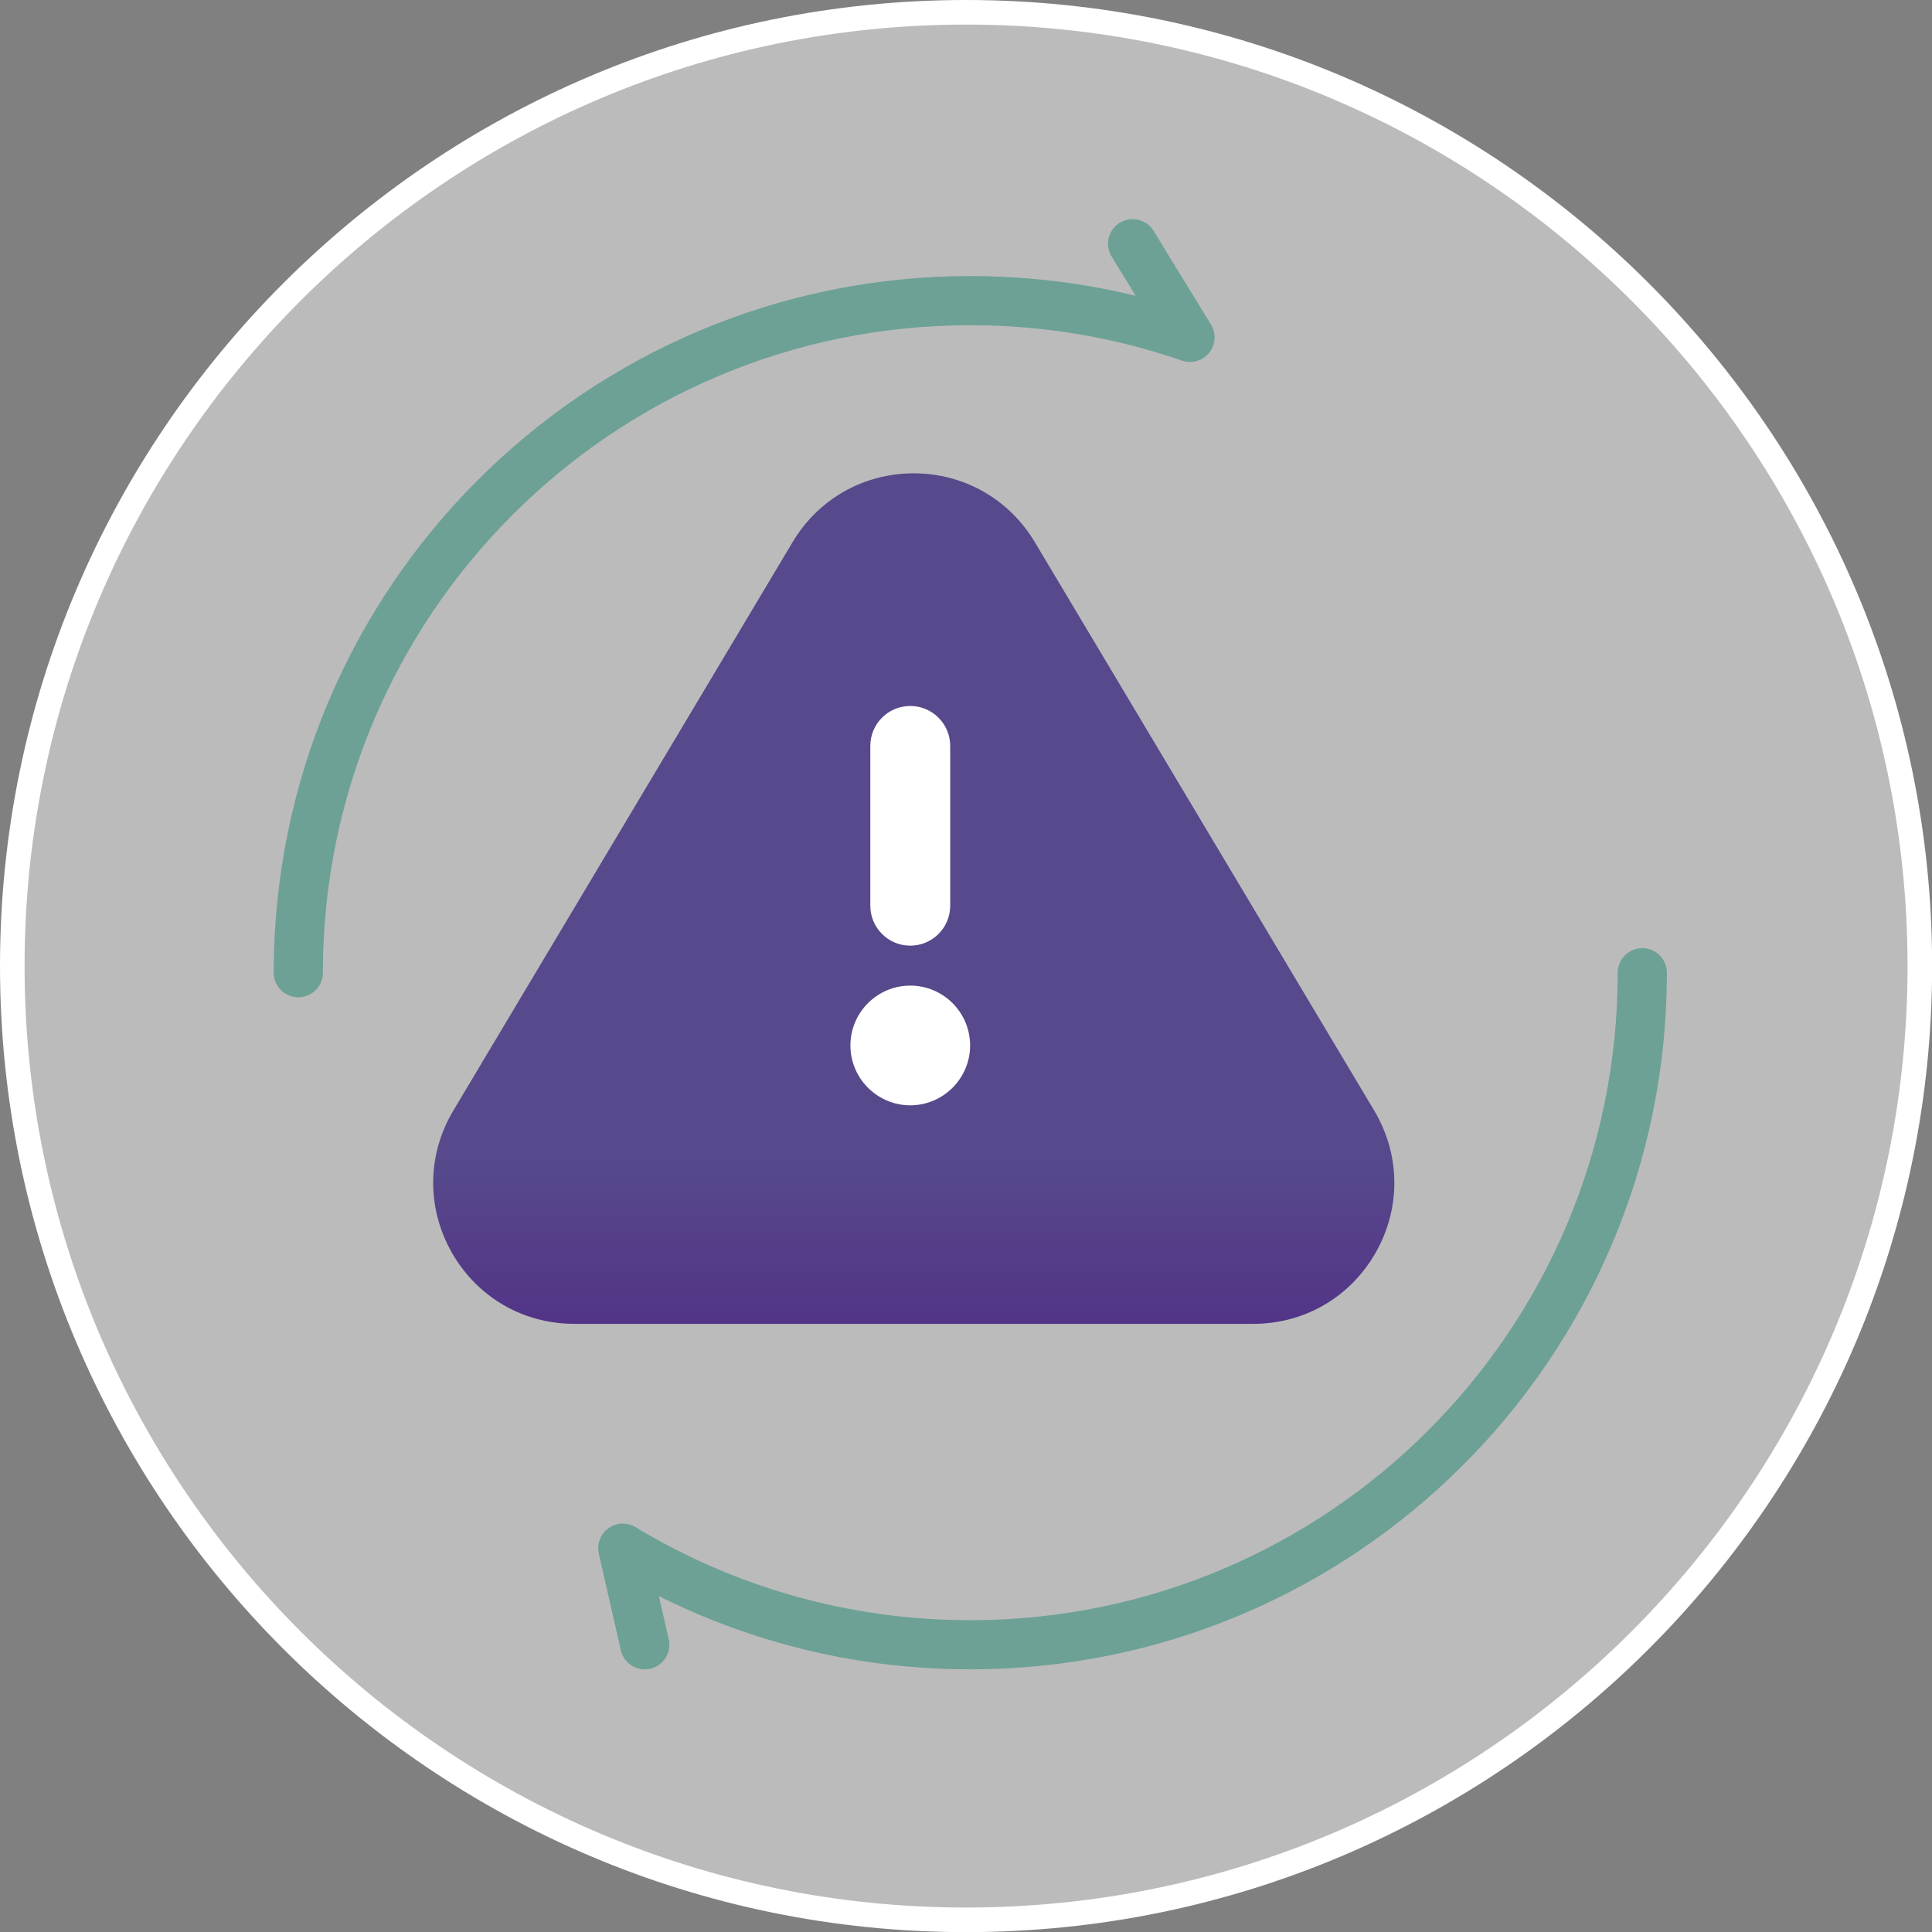
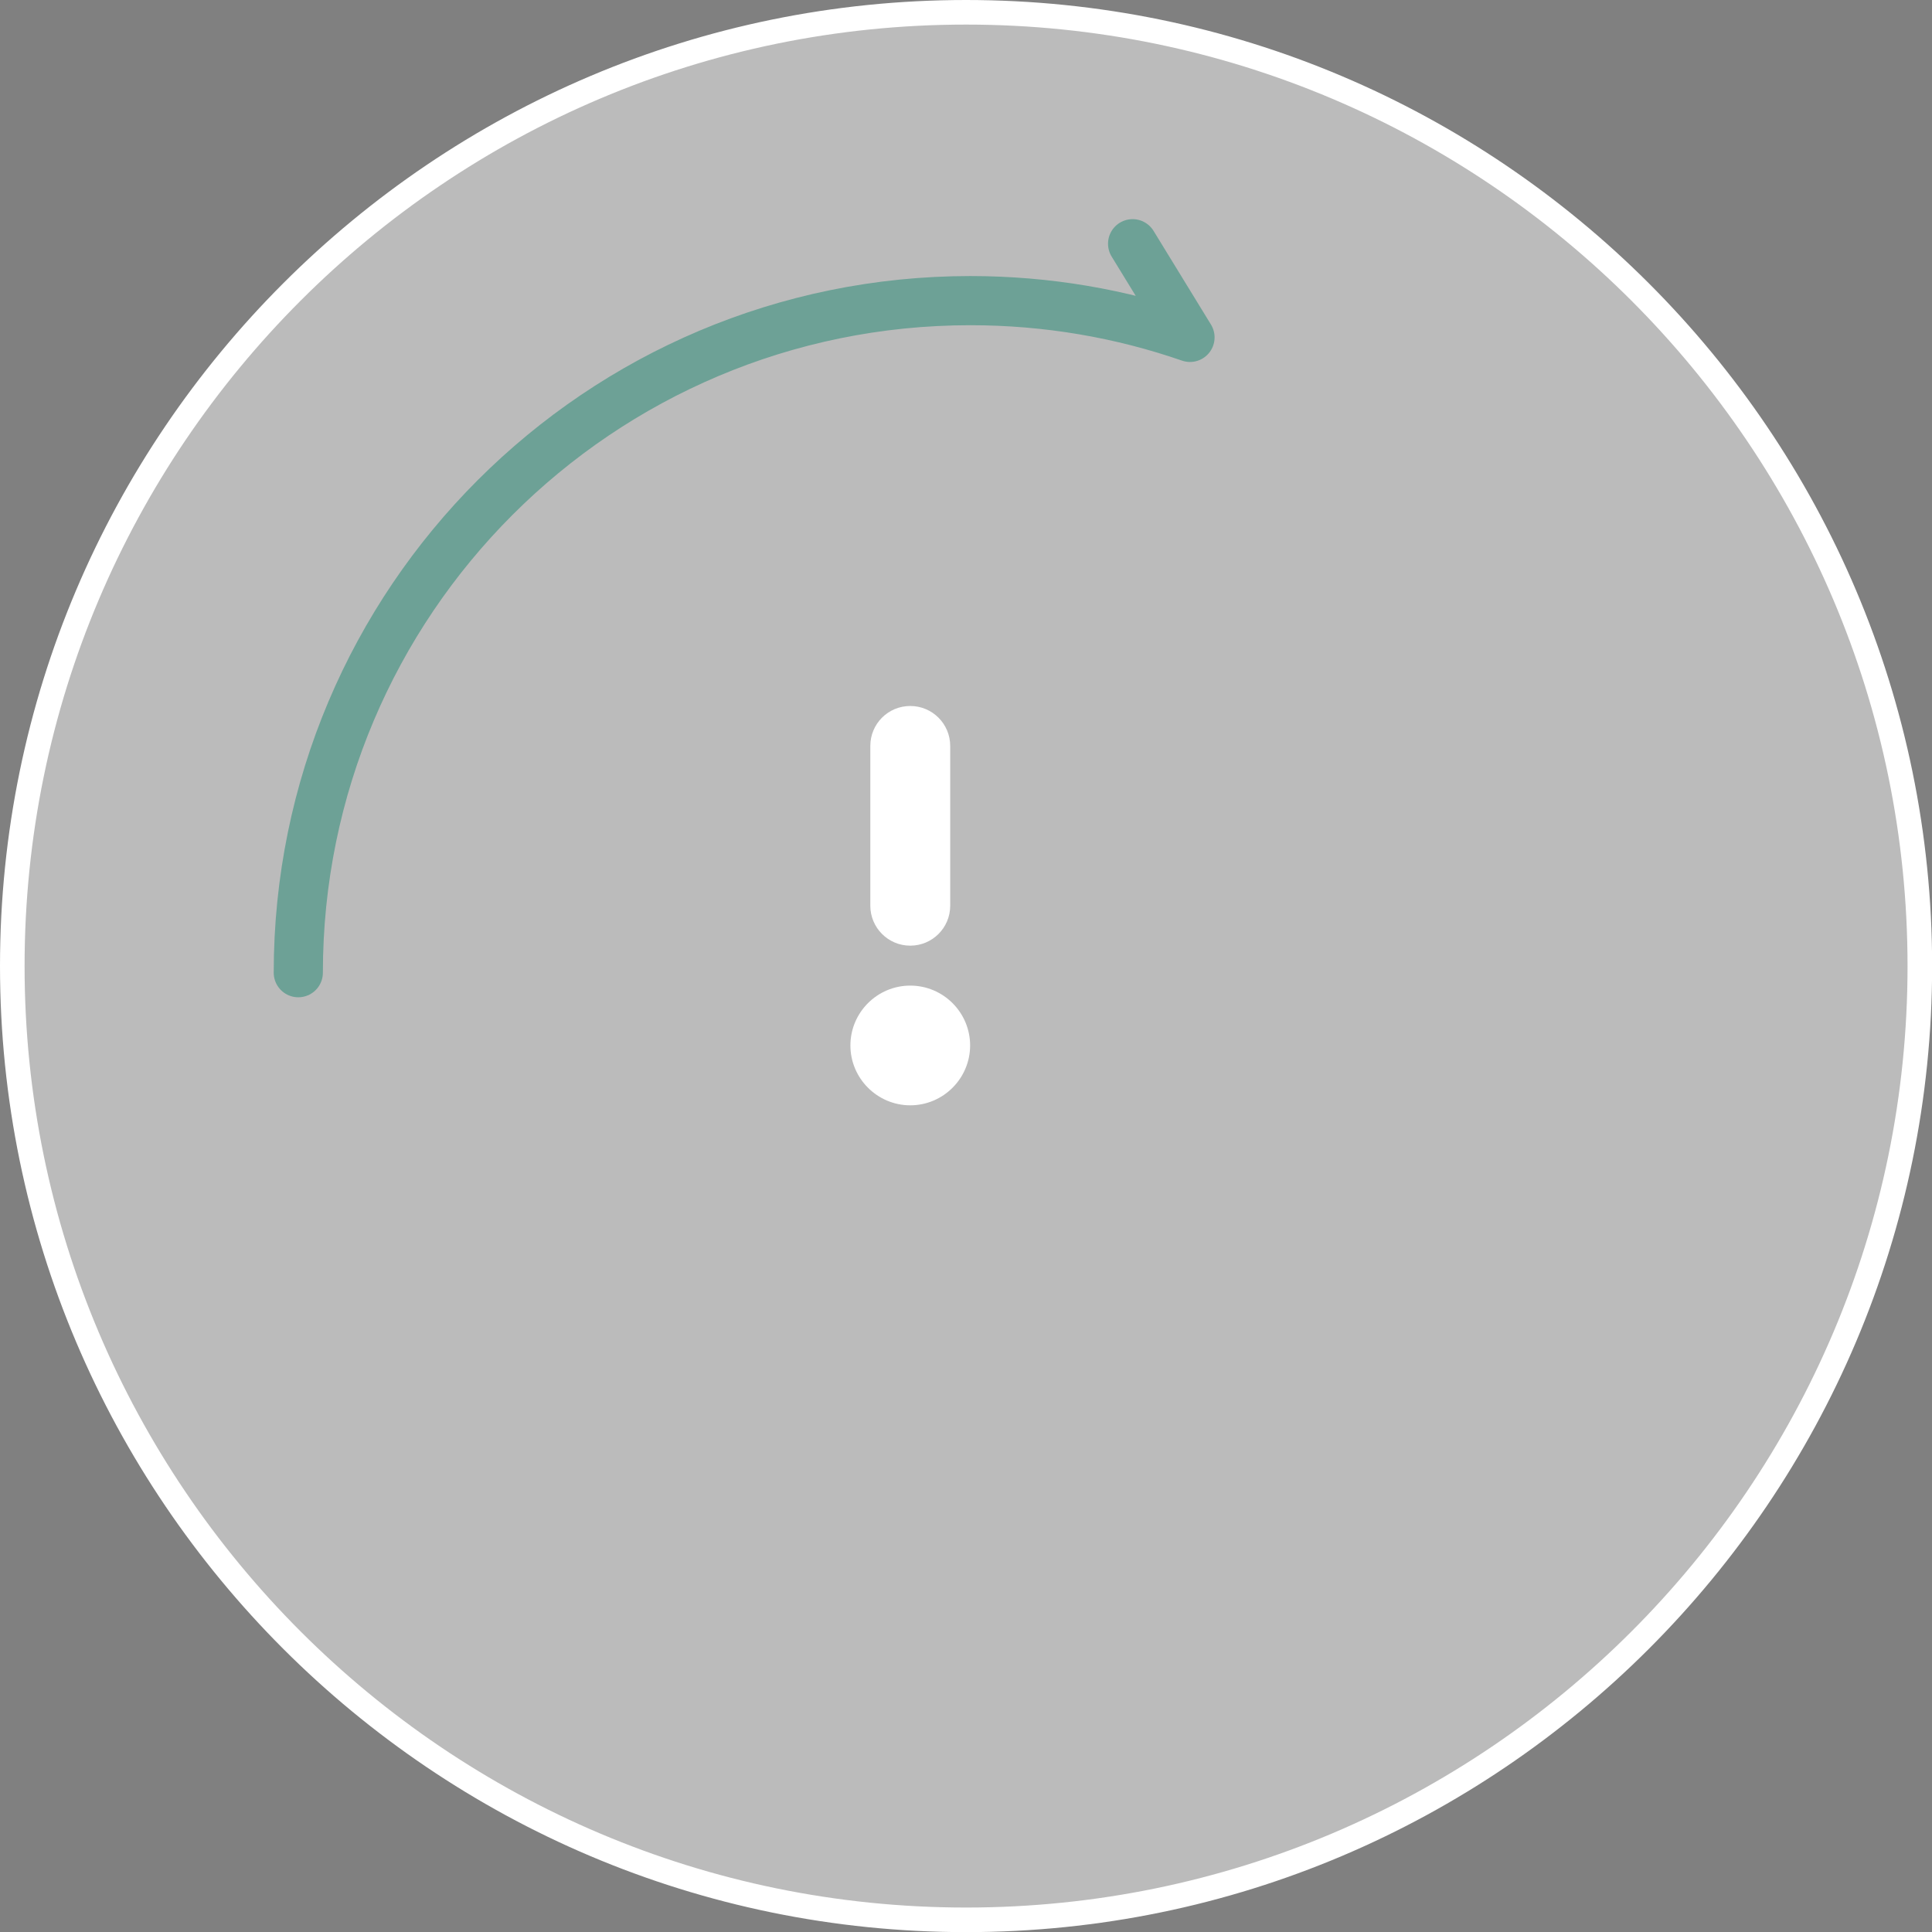
<svg xmlns="http://www.w3.org/2000/svg" id="Capa_1" data-name="Capa 1" viewBox="0 0 157.19 157.19">
  <rect x="0" y="0" width="157.19" height="157.19" fill="#808080" stroke="none" />
  <defs>
    <style>
      .cls-1 {
        stroke: #fff;
        stroke-miterlimit: 10;
        stroke-width: 2px;
      }

      .cls-1, .cls-2 {
        fill: none;
      }

      .cls-2 {
        stroke: #6da196;
        stroke-linecap: round;
        stroke-linejoin: round;
        stroke-width: 4px;
      }

      .cls-3 {
        fill: #e2e2e2;
        opacity: .6;
      }

      .cls-3, .cls-4, .cls-5 {
        stroke-width: 0px;
      }

      .cls-4 {
        fill: url(#Degradado_sin_nombre_343);
      }

      .cls-5 {
        fill: #fff;
      }
    </style>
    <linearGradient id="Degradado_sin_nombre_343" data-name="Degradado sin nombre 343" x1="74.34" y1="38.5" x2="74.34" y2="107.7" gradientUnits="userSpaceOnUse">
      <stop offset="0" stop-color="#57498b" />
      <stop offset=".81" stop-color="#57498b" />
      <stop offset="1" stop-color="#523487" />
    </linearGradient>
  </defs>
  <g>
    <path class="cls-3" d="M78.6,1C35.81,1,1,35.81,1,78.6s34.81,77.6,77.6,77.6,77.6-34.81,77.6-77.6S121.38,1,78.6,1Z" />
    <path class="cls-1" d="M78.6,1C35.81,1,1,35.81,1,78.6s34.81,77.6,77.6,77.6,77.6-34.81,77.6-77.6S121.38,1,78.6,1Z" />
  </g>
  <g>
-     <path class="cls-2" d="M133.62,79.14c0,30.2-24.48,54.68-54.68,54.68-10.35,0-20.02-2.87-28.27-7.86l1.79,7.86" />
    <path class="cls-2" d="M24.27,79.14c0-30.2,24.48-54.68,54.68-54.68,6.26,0,12.27,1.05,17.87,2.99l-4.67-7.62" />
  </g>
  <g>
-     <path class="cls-4" d="M111.82,90.38l-27.62-46.26c-2.09-3.51-5.78-5.61-9.86-5.61s-7.78,2.1-9.86,5.61l-27.61,46.26c-2.13,3.59-2.17,7.9-.11,11.53,2.07,3.63,5.79,5.8,9.97,5.8h55.23c4.18,0,7.9-2.17,9.97-5.8,2.06-3.63,2.02-7.94-.11-11.53Z" />
    <g>
      <path class="cls-5" d="M74.06,76.94c1.79,0,3.25-1.45,3.25-3.25v-13c0-1.79-1.45-3.25-3.25-3.25s-3.25,1.45-3.25,3.25v13c0,1.79,1.45,3.25,3.25,3.25Z" />
      <path class="cls-5" d="M74.06,80.19c-2.69,0-4.87,2.19-4.87,4.87s2.19,4.87,4.87,4.87,4.87-2.19,4.87-4.87c0-2.69-2.19-4.87-4.87-4.87Z" />
    </g>
  </g>
</svg>